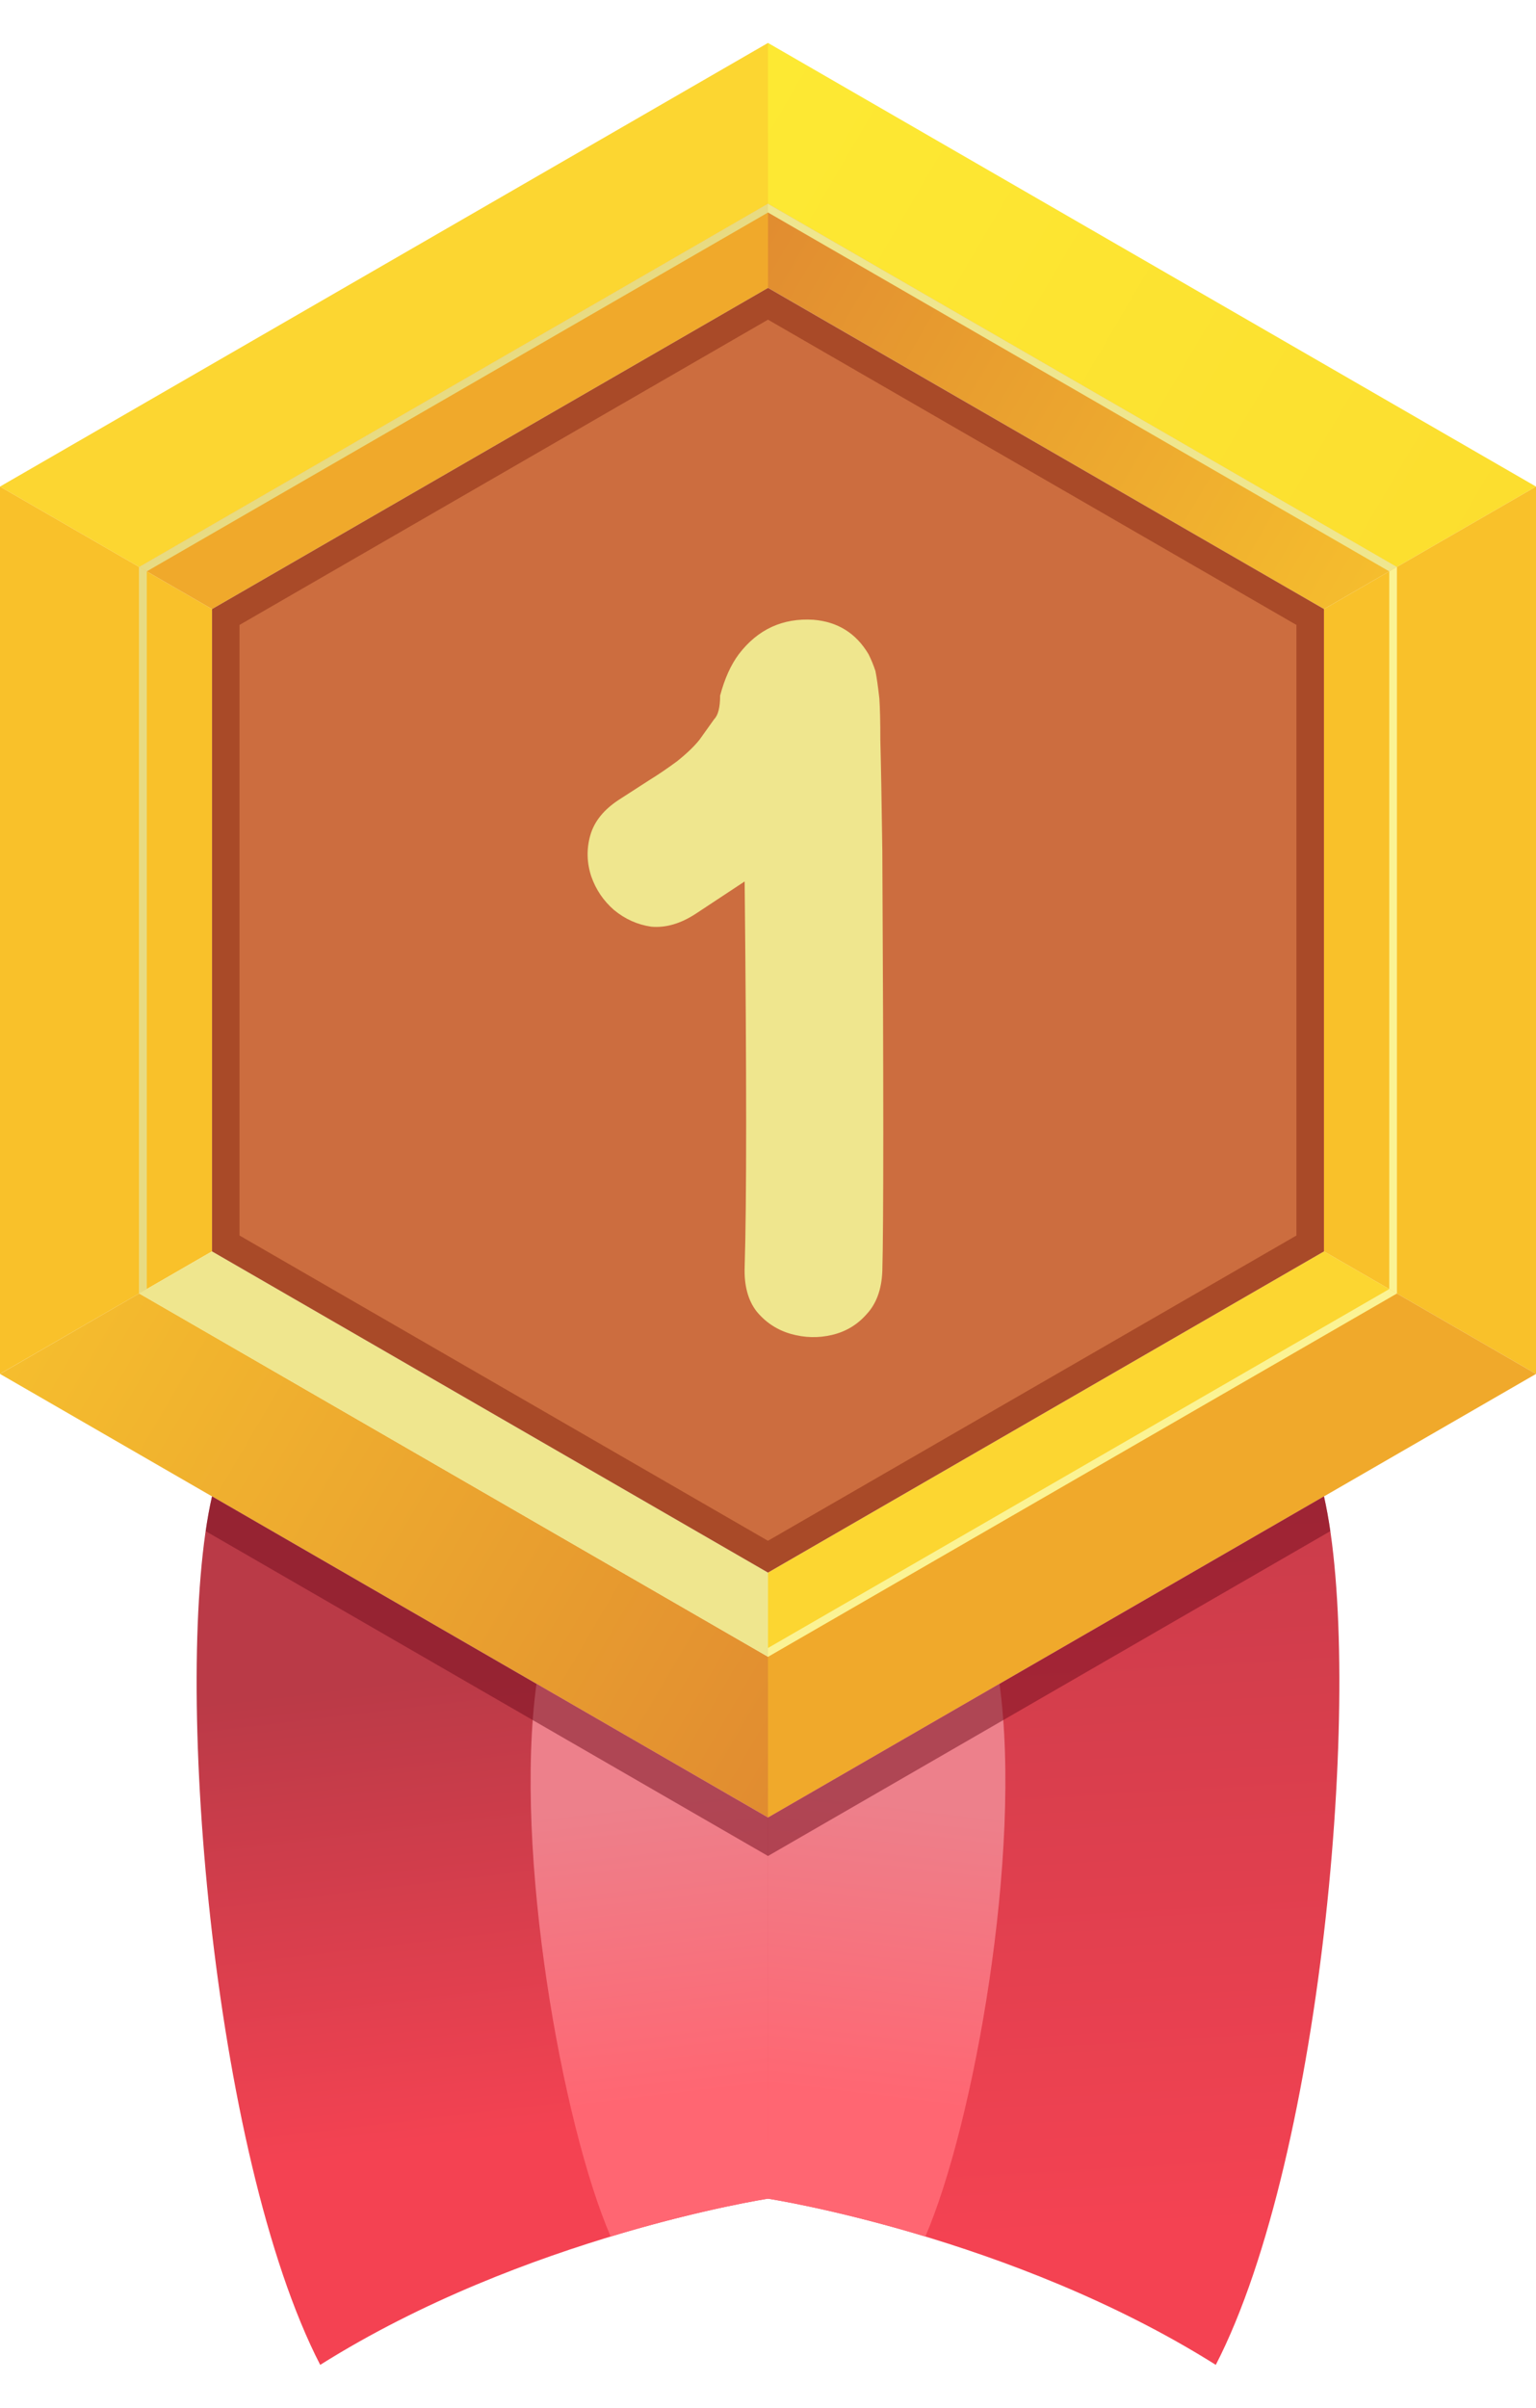
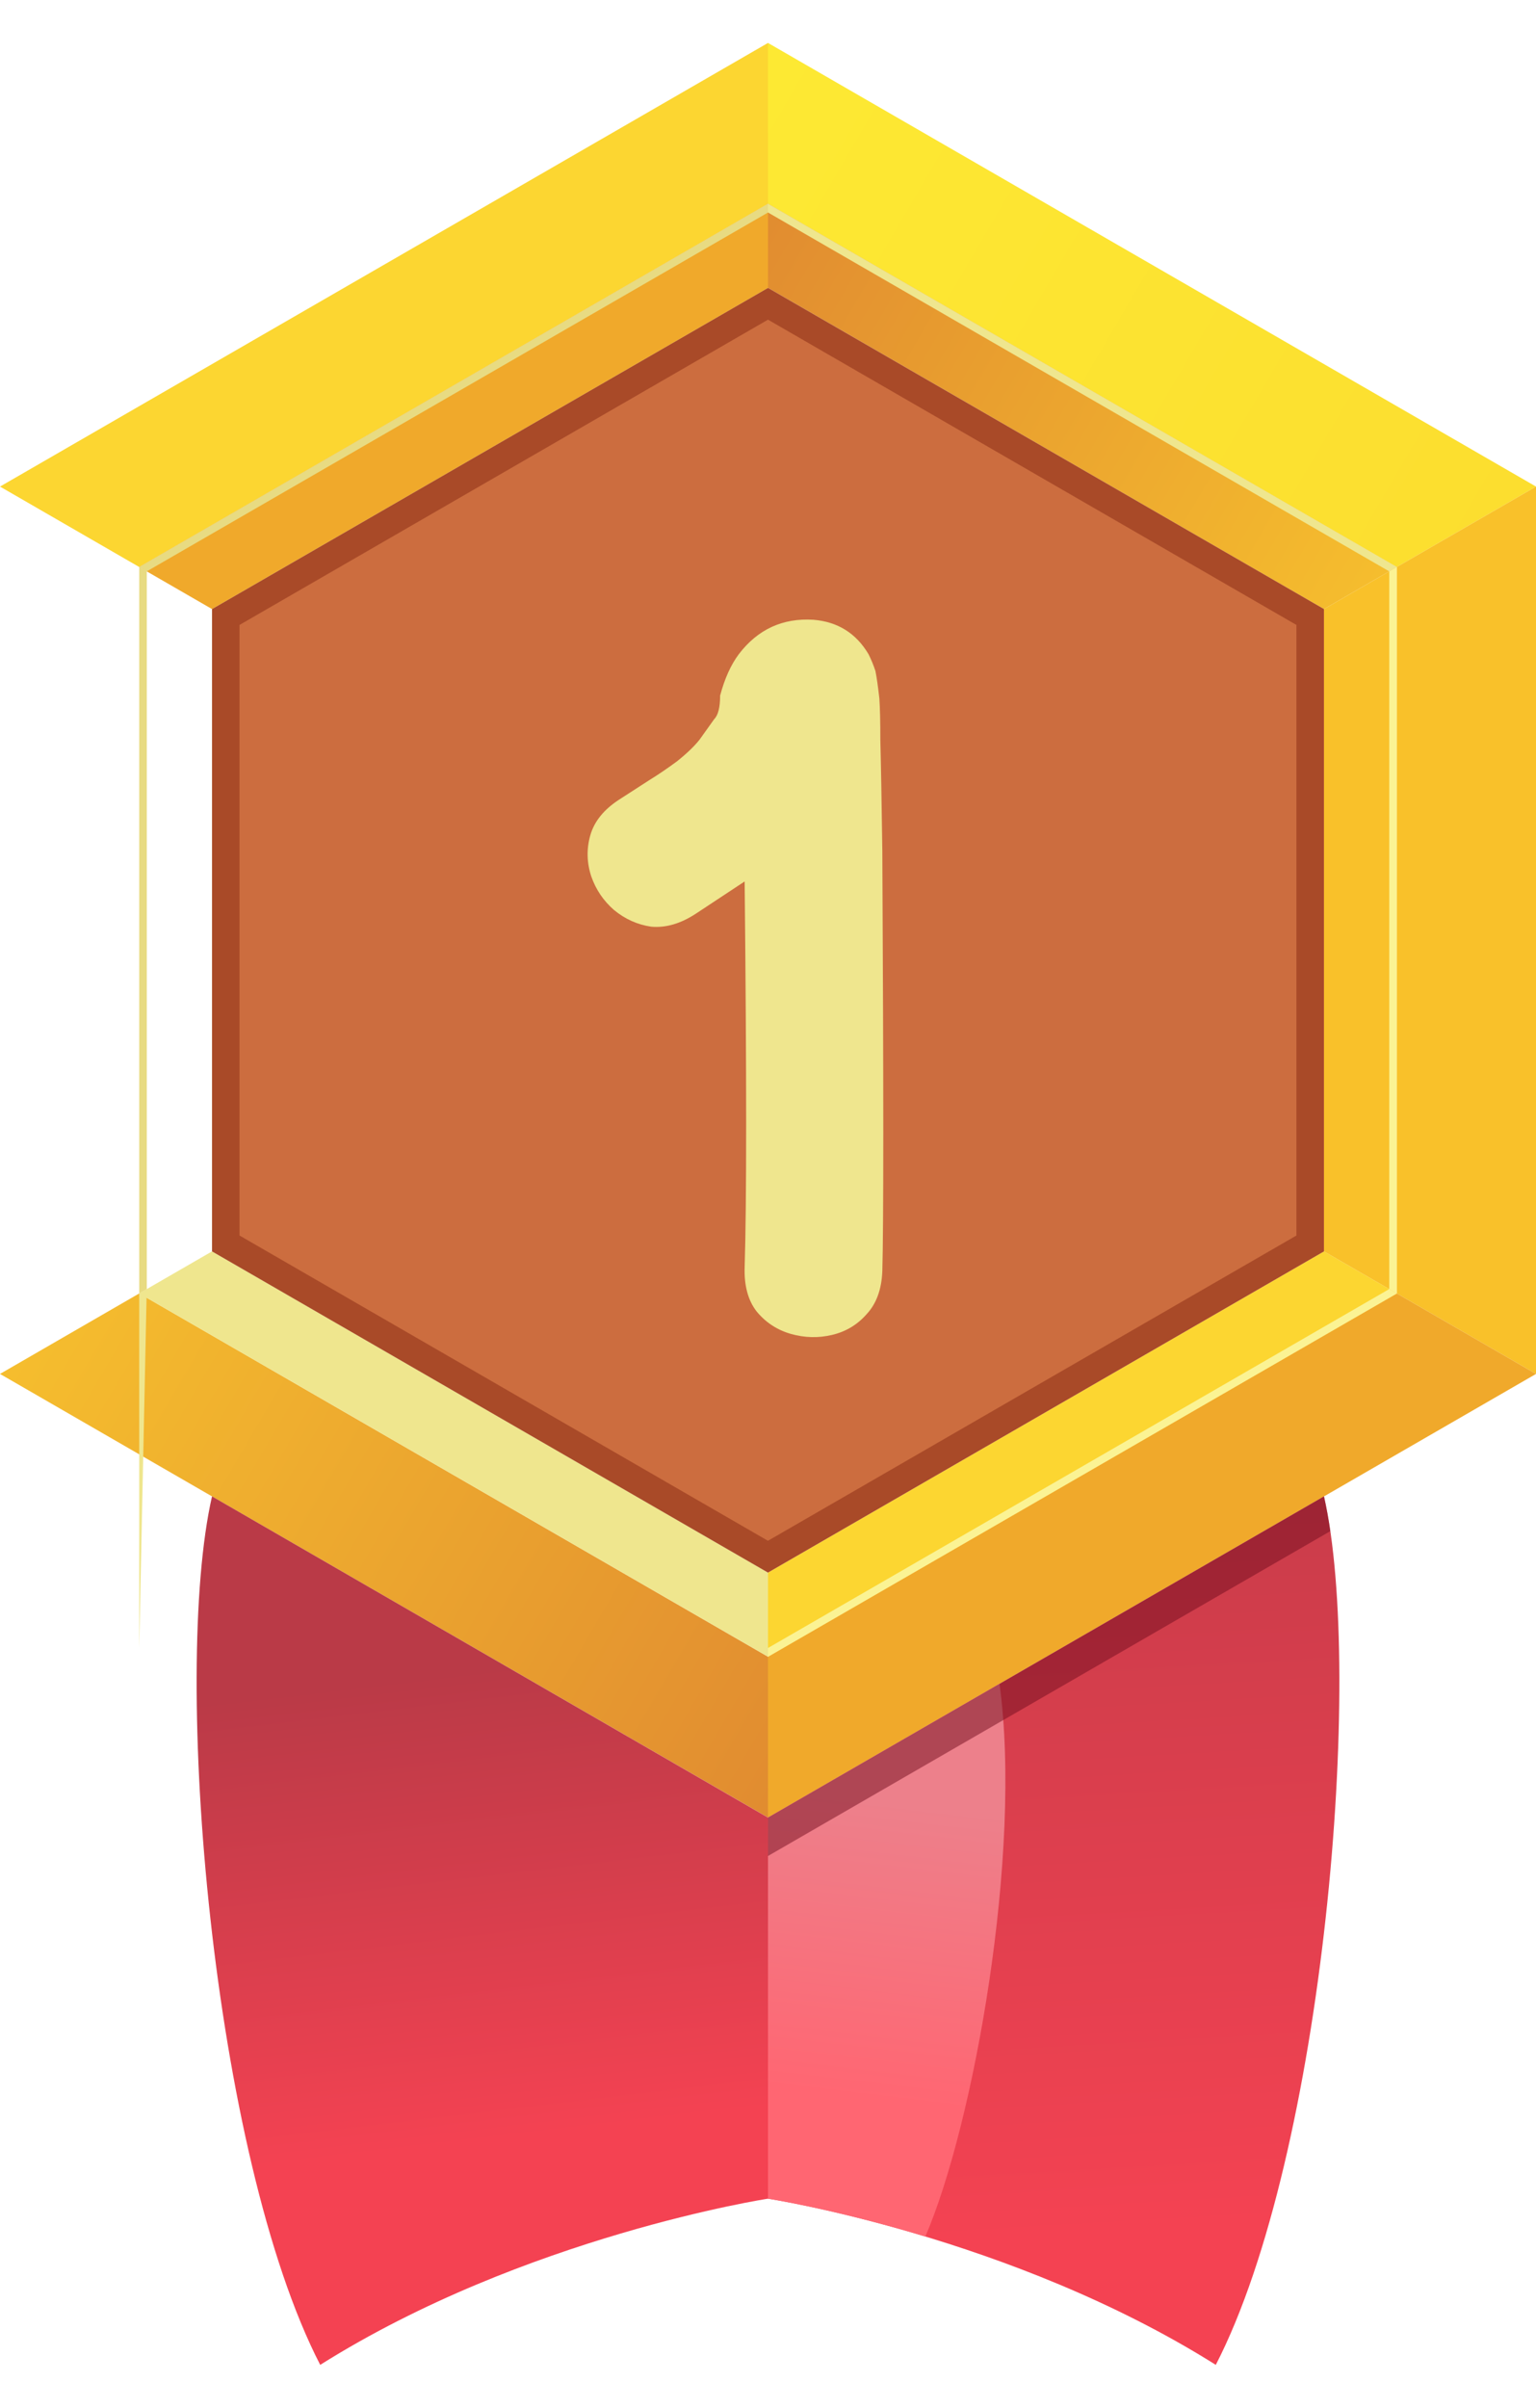
<svg xmlns="http://www.w3.org/2000/svg" width="30" height="47" viewBox="0 0 30 47" fill="none">
  <path d="M15 0.838L15 3.978L27.281 11.068L30 9.498L15 0.838Z" fill="url(#paint0_linear_314_3534)" />
  <path d="M0 9.498L2.719 11.068L15 3.978V0.838L0 9.498Z" fill="url(#paint1_linear_314_3534)" />
  <path d="M30 9.498L27.281 11.068V25.248L30 26.819V9.498Z" fill="url(#paint2_linear_314_3534)" />
-   <path d="M0 26.818L2.719 25.248V11.068L0 9.498V26.818Z" fill="url(#paint3_linear_314_3534)" />
  <path d="M30 26.819L27.281 25.248L15 32.339V35.479L30 26.819Z" fill="url(#paint4_linear_314_3534)" />
  <path d="M15 35.478L15 32.339L2.719 25.248L0 26.819L15 35.478Z" fill="url(#paint5_linear_314_3534)" />
-   <path d="M2.719 25.248L4.141 24.427L4.141 11.889L2.719 11.068V25.248Z" fill="url(#paint6_linear_314_3534)" />
  <path d="M15 32.339V30.697L4.141 24.427L2.719 25.248L15 32.339Z" fill="#EFE68E" />
  <path d="M27.281 25.248L25.859 24.427L15 30.697L15 32.339L27.281 25.248Z" fill="url(#paint7_linear_314_3534)" />
  <path d="M27.281 11.068L25.859 11.889L25.859 24.427L27.281 25.248V11.068Z" fill="url(#paint8_linear_314_3534)" />
  <path d="M15 3.978V5.619L25.859 11.889L27.281 11.068L15 3.978Z" fill="url(#paint9_linear_314_3534)" />
  <path d="M4.142 24.427L4.142 11.889L15 5.62L25.859 11.889L25.859 24.427L15 30.696L4.142 24.427Z" fill="#CC6D3F" />
  <path d="M4.141 29.209C3.351 32.666 4.141 42.065 6.254 46.162C10.253 43.648 15 42.918 15 42.918L15 35.479L4.141 29.209Z" fill="url(#paint10_linear_314_3534)" />
  <path d="M25.859 29.209C26.649 32.666 25.859 42.065 23.746 46.162C19.747 43.648 15 42.918 15 42.918L15 35.479L25.859 29.209Z" fill="url(#paint11_linear_314_3534)" />
  <path d="M2.719 11.068L4.141 11.889L15 5.62L15 3.978L2.719 11.068Z" fill="url(#paint12_linear_314_3534)" />
-   <path d="M11.927 43.657C13.718 43.115 15 42.918 15 42.918L14.999 35.478L10.478 32.868C10.029 36.169 10.982 41.471 11.927 43.657Z" fill="url(#paint13_linear_314_3534)" />
  <path d="M18.073 43.657C16.281 43.115 15 42.918 15 42.918L15 35.478L19.522 32.868C19.971 36.169 19.017 41.471 18.073 43.657Z" fill="url(#paint14_linear_314_3534)" />
  <path opacity="0.5" d="M15 36.229L25.983 29.888C25.947 29.643 25.906 29.415 25.859 29.209L15 35.479V36.229Z" fill="#720D1E" />
-   <path opacity="0.5" d="M15 36.229V35.479L4.141 29.209C4.094 29.415 4.053 29.643 4.017 29.888L15 36.229Z" fill="#720D1E" />
  <path opacity="0.5" d="M15 5.62L4.141 11.889L4.141 24.427L14.999 30.697L25.858 24.427L25.858 11.889L15 5.62ZM25.321 24.117L14.999 30.076L4.678 24.117L4.678 12.199L15 6.24L25.321 12.199L25.321 24.117Z" fill="#872812" />
  <path d="M15 32.169V32.339L27.281 25.248L27.133 25.163L15 32.169Z" fill="#FBF394" />
  <path d="M27.134 25.163L27.281 25.248L27.281 11.068L27.134 11.153V25.163Z" fill="#FBF394" />
  <path d="M27.133 11.153L27.281 11.068L15 3.978V4.148L27.133 11.153Z" fill="#EFE68E" />
  <path d="M15 4.148V3.978L2.72 11.068L2.867 11.153L15 4.148Z" fill="#E8DB82" />
  <path d="M2.867 11.153L2.719 11.068L2.719 25.248L2.867 25.163V11.153Z" fill="#E8DB82" />
-   <path d="M2.866 25.163L2.719 25.248L15 32.339V32.169L2.866 25.163Z" fill="#EFE68E" />
+   <path d="M2.866 25.163L2.719 25.248V32.169L2.866 25.163Z" fill="#EFE68E" />
  <path d="M17.233 24.809C17.22 25.167 17.117 25.449 16.925 25.654C16.746 25.858 16.522 25.993 16.253 26.057C15.985 26.121 15.716 26.114 15.447 26.038C15.178 25.961 14.954 25.814 14.775 25.596C14.608 25.378 14.532 25.09 14.544 24.732C14.583 23.503 14.583 20.994 14.544 17.206L13.585 17.839C13.29 18.031 13.002 18.114 12.72 18.089C12.452 18.05 12.209 17.942 11.991 17.762C11.786 17.583 11.639 17.366 11.549 17.11C11.46 16.841 11.453 16.572 11.53 16.303C11.607 16.034 11.793 15.804 12.087 15.612L12.682 15.228C12.848 15.126 13.028 15.004 13.22 14.863C13.412 14.71 13.559 14.569 13.661 14.441L13.949 14.038C14.026 13.961 14.065 13.807 14.065 13.577C14.154 13.244 14.276 12.975 14.429 12.771C14.8 12.284 15.287 12.06 15.889 12.098C16.362 12.137 16.721 12.361 16.964 12.771C17.015 12.873 17.06 12.982 17.098 13.097C17.124 13.225 17.149 13.404 17.175 13.634C17.188 13.826 17.194 14.095 17.194 14.441C17.207 14.94 17.22 15.663 17.233 16.61C17.258 21.218 17.258 23.951 17.233 24.809Z" fill="#EFE68E" />
  <defs>
    <linearGradient id="paint0_linear_314_3534" x1="14.453" y1="2.027" x2="29.153" y2="10.633" gradientUnits="userSpaceOnUse">
      <stop stop-color="#FDE933" />
      <stop offset="1" stop-color="#FCDE2F" />
    </linearGradient>
    <linearGradient id="paint1_linear_314_3534" x1="0.589" y1="10.711" x2="15.545" y2="2.106" gradientUnits="userSpaceOnUse">
      <stop stop-color="#FCD631" />
      <stop offset="1" stop-color="#FCD631" />
    </linearGradient>
    <linearGradient id="paint2_linear_314_3534" x1="28.64" y1="9.664" x2="28.64" y2="26.516" gradientUnits="userSpaceOnUse">
      <stop stop-color="#F9C12A" />
      <stop offset="1" stop-color="#F9C12A" />
    </linearGradient>
    <linearGradient id="paint3_linear_314_3534" x1="1.36" y1="9.919" x2="1.36" y2="26.824" gradientUnits="userSpaceOnUse">
      <stop stop-color="#F9C12A" />
      <stop offset="1" stop-color="#F9C12A" />
    </linearGradient>
    <linearGradient id="paint4_linear_314_3534" x1="29.411" y1="25.605" x2="14.455" y2="34.21" gradientUnits="userSpaceOnUse">
      <stop stop-color="#F0A92B" />
      <stop offset="1" stop-color="#F0A92B" />
    </linearGradient>
    <linearGradient id="paint5_linear_314_3534" x1="15.547" y1="34.289" x2="0.847" y2="25.684" gradientUnits="userSpaceOnUse">
      <stop stop-color="#E18C30" />
      <stop offset="1" stop-color="#F5BD2E" />
    </linearGradient>
    <linearGradient id="paint6_linear_314_3534" x1="3.43" y1="11.303" x2="3.43" y2="24.787" gradientUnits="userSpaceOnUse">
      <stop stop-color="#F9C12A" />
      <stop offset="1" stop-color="#F9C12A" />
    </linearGradient>
    <linearGradient id="paint7_linear_314_3534" x1="14.8" y1="31.651" x2="26.631" y2="24.787" gradientUnits="userSpaceOnUse">
      <stop stop-color="#FCD631" />
      <stop offset="1" stop-color="#FCD631" />
    </linearGradient>
    <linearGradient id="paint8_linear_314_3534" x1="26.57" y1="24.568" x2="26.57" y2="11.557" gradientUnits="userSpaceOnUse">
      <stop stop-color="#F9C12A" />
      <stop offset="1" stop-color="#F9C12A" />
    </linearGradient>
    <linearGradient id="paint9_linear_314_3534" x1="14.668" y1="4.586" x2="26.756" y2="11.603" gradientUnits="userSpaceOnUse">
      <stop stop-color="#E18C30" />
      <stop offset="1" stop-color="#F5BD2E" />
    </linearGradient>
    <linearGradient id="paint10_linear_314_3534" x1="9.1" y1="32.639" x2="10.176" y2="41.705" gradientUnits="userSpaceOnUse">
      <stop stop-color="#BA3A47" />
      <stop offset="1" stop-color="#F44252" />
    </linearGradient>
    <linearGradient id="paint11_linear_314_3534" x1="19.809" y1="24.212" x2="20.936" y2="43.574" gradientUnits="userSpaceOnUse">
      <stop stop-color="#BA3A47" />
      <stop offset="1" stop-color="#F44252" />
    </linearGradient>
    <linearGradient id="paint12_linear_314_3534" x1="3.029" y1="11.857" x2="15.015" y2="4.635" gradientUnits="userSpaceOnUse">
      <stop stop-color="#F0A92B" />
      <stop offset="1" stop-color="#F0A92B" />
    </linearGradient>
    <linearGradient id="paint13_linear_314_3534" x1="12.606" y1="35.175" x2="13.292" y2="40.951" gradientUnits="userSpaceOnUse">
      <stop stop-color="#ED808B" />
      <stop offset="1" stop-color="#FF6672" />
    </linearGradient>
    <linearGradient id="paint14_linear_314_3534" x1="17.393" y1="35.175" x2="16.708" y2="40.951" gradientUnits="userSpaceOnUse">
      <stop stop-color="#ED808B" />
      <stop offset="1" stop-color="#FF6672" />
    </linearGradient>
  </defs>
</svg>